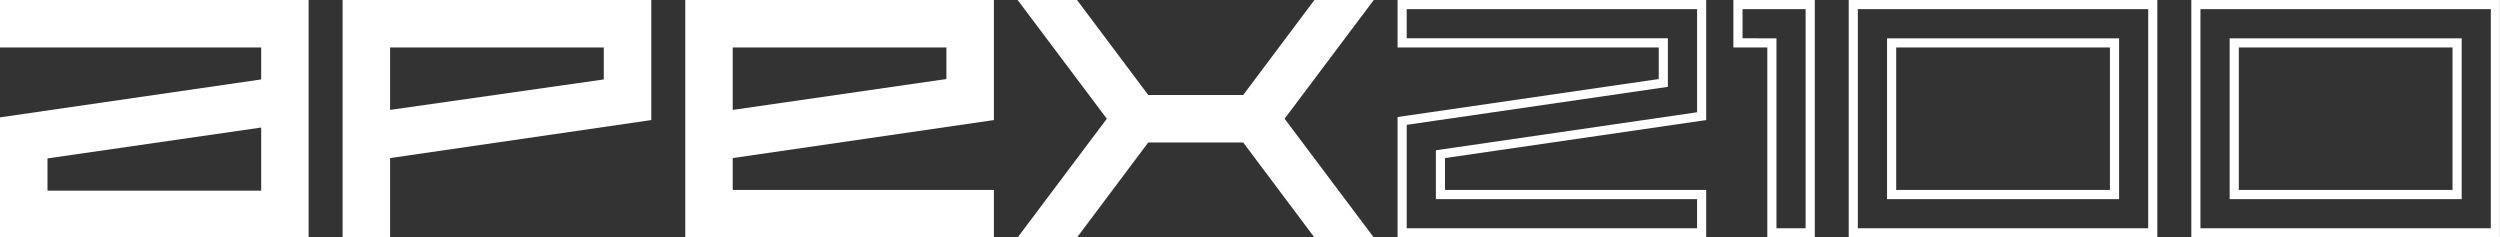
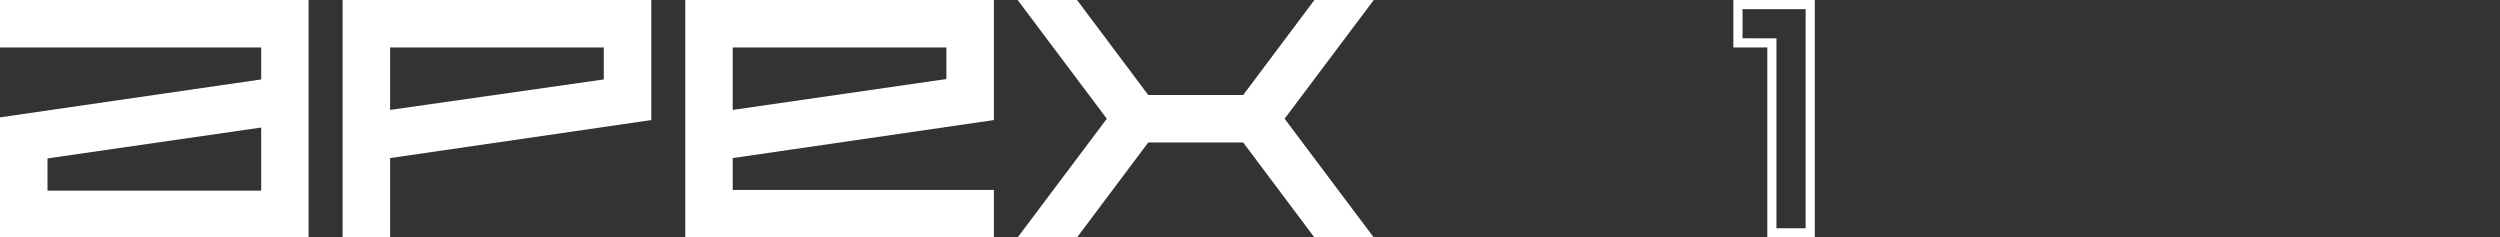
<svg xmlns="http://www.w3.org/2000/svg" viewBox="0 0 1919.9 182.35" shape-rendering="geometricPrecision">
  <rect x="0" y="0" width="1919.9" height="182.35" fill="#333333" stroke="none" />
  <defs>
    <style>.cls-1{fill:#fff;}</style>
  </defs>
  <title>Apex2100_White</title>
  <g id="Layer_2" data-name="Layer 2">
    <g id="Layer_1-2" data-name="Layer 1">
      <path class="cls-1" d="M237,0V182.35H0V90.13L200.58,61V36.47H0V0ZM36.47,121.65V146.4H200.58V97.94Z" />
      <path class="cls-1" d="M500.16,0V92.21L299.58,121.39v61H263.11V0ZM299.58,36.47V84.4L463.69,61V36.47Z" />
      <path class="cls-1" d="M562.69,121.39v24.49H763.27v36.47h-237V0h237V92.21ZM726.8,60.69V36.47H562.69V84.4Z" />
      <path class="cls-1" d="M986.52,91.17,1055,182.35h-45.59l-54.7-72.94H881.8l-54.7,72.94H781.51L850,91.17,781.51,0H827.1l54.7,72.94h72.94L1009.44,0H1055Z" />
-       <path class="cls-1" d="M1073.28,89.87l200.58-29.18V36.47H1073.28V0h237V92.21l-200.58,29.18v24.49h200.58v36.47h-237Zm230,85.44v-22.4H1102.71V115.4l200.58-29.18V7h-223v22.4h200.58V66.69L1080.31,95.86v79.45Z" />
      <path class="cls-1" d="M1331.17,0h62.52V182.35h-36.47V36.47h-26.05Zm33.08,29.43V175.31h22.4V7h-48.45v22.4Z" />
-       <path class="cls-1" d="M1419.74,0h237V182.35h-237Zm230,175.31V7h-223V175.31ZM1449.18,29.43h178.18V152.91H1449.18Zm171.15,116.44V36.47H1456.21V145.88Z" />
-       <path class="cls-1" d="M1682.85,0h237V182.35h-237Zm230,175.31V7h-223V175.31ZM1712.29,29.43h178.18V152.91H1712.29Zm171.15,116.44V36.47H1719.32V145.88Z" />
    </g>
  </g>
</svg>